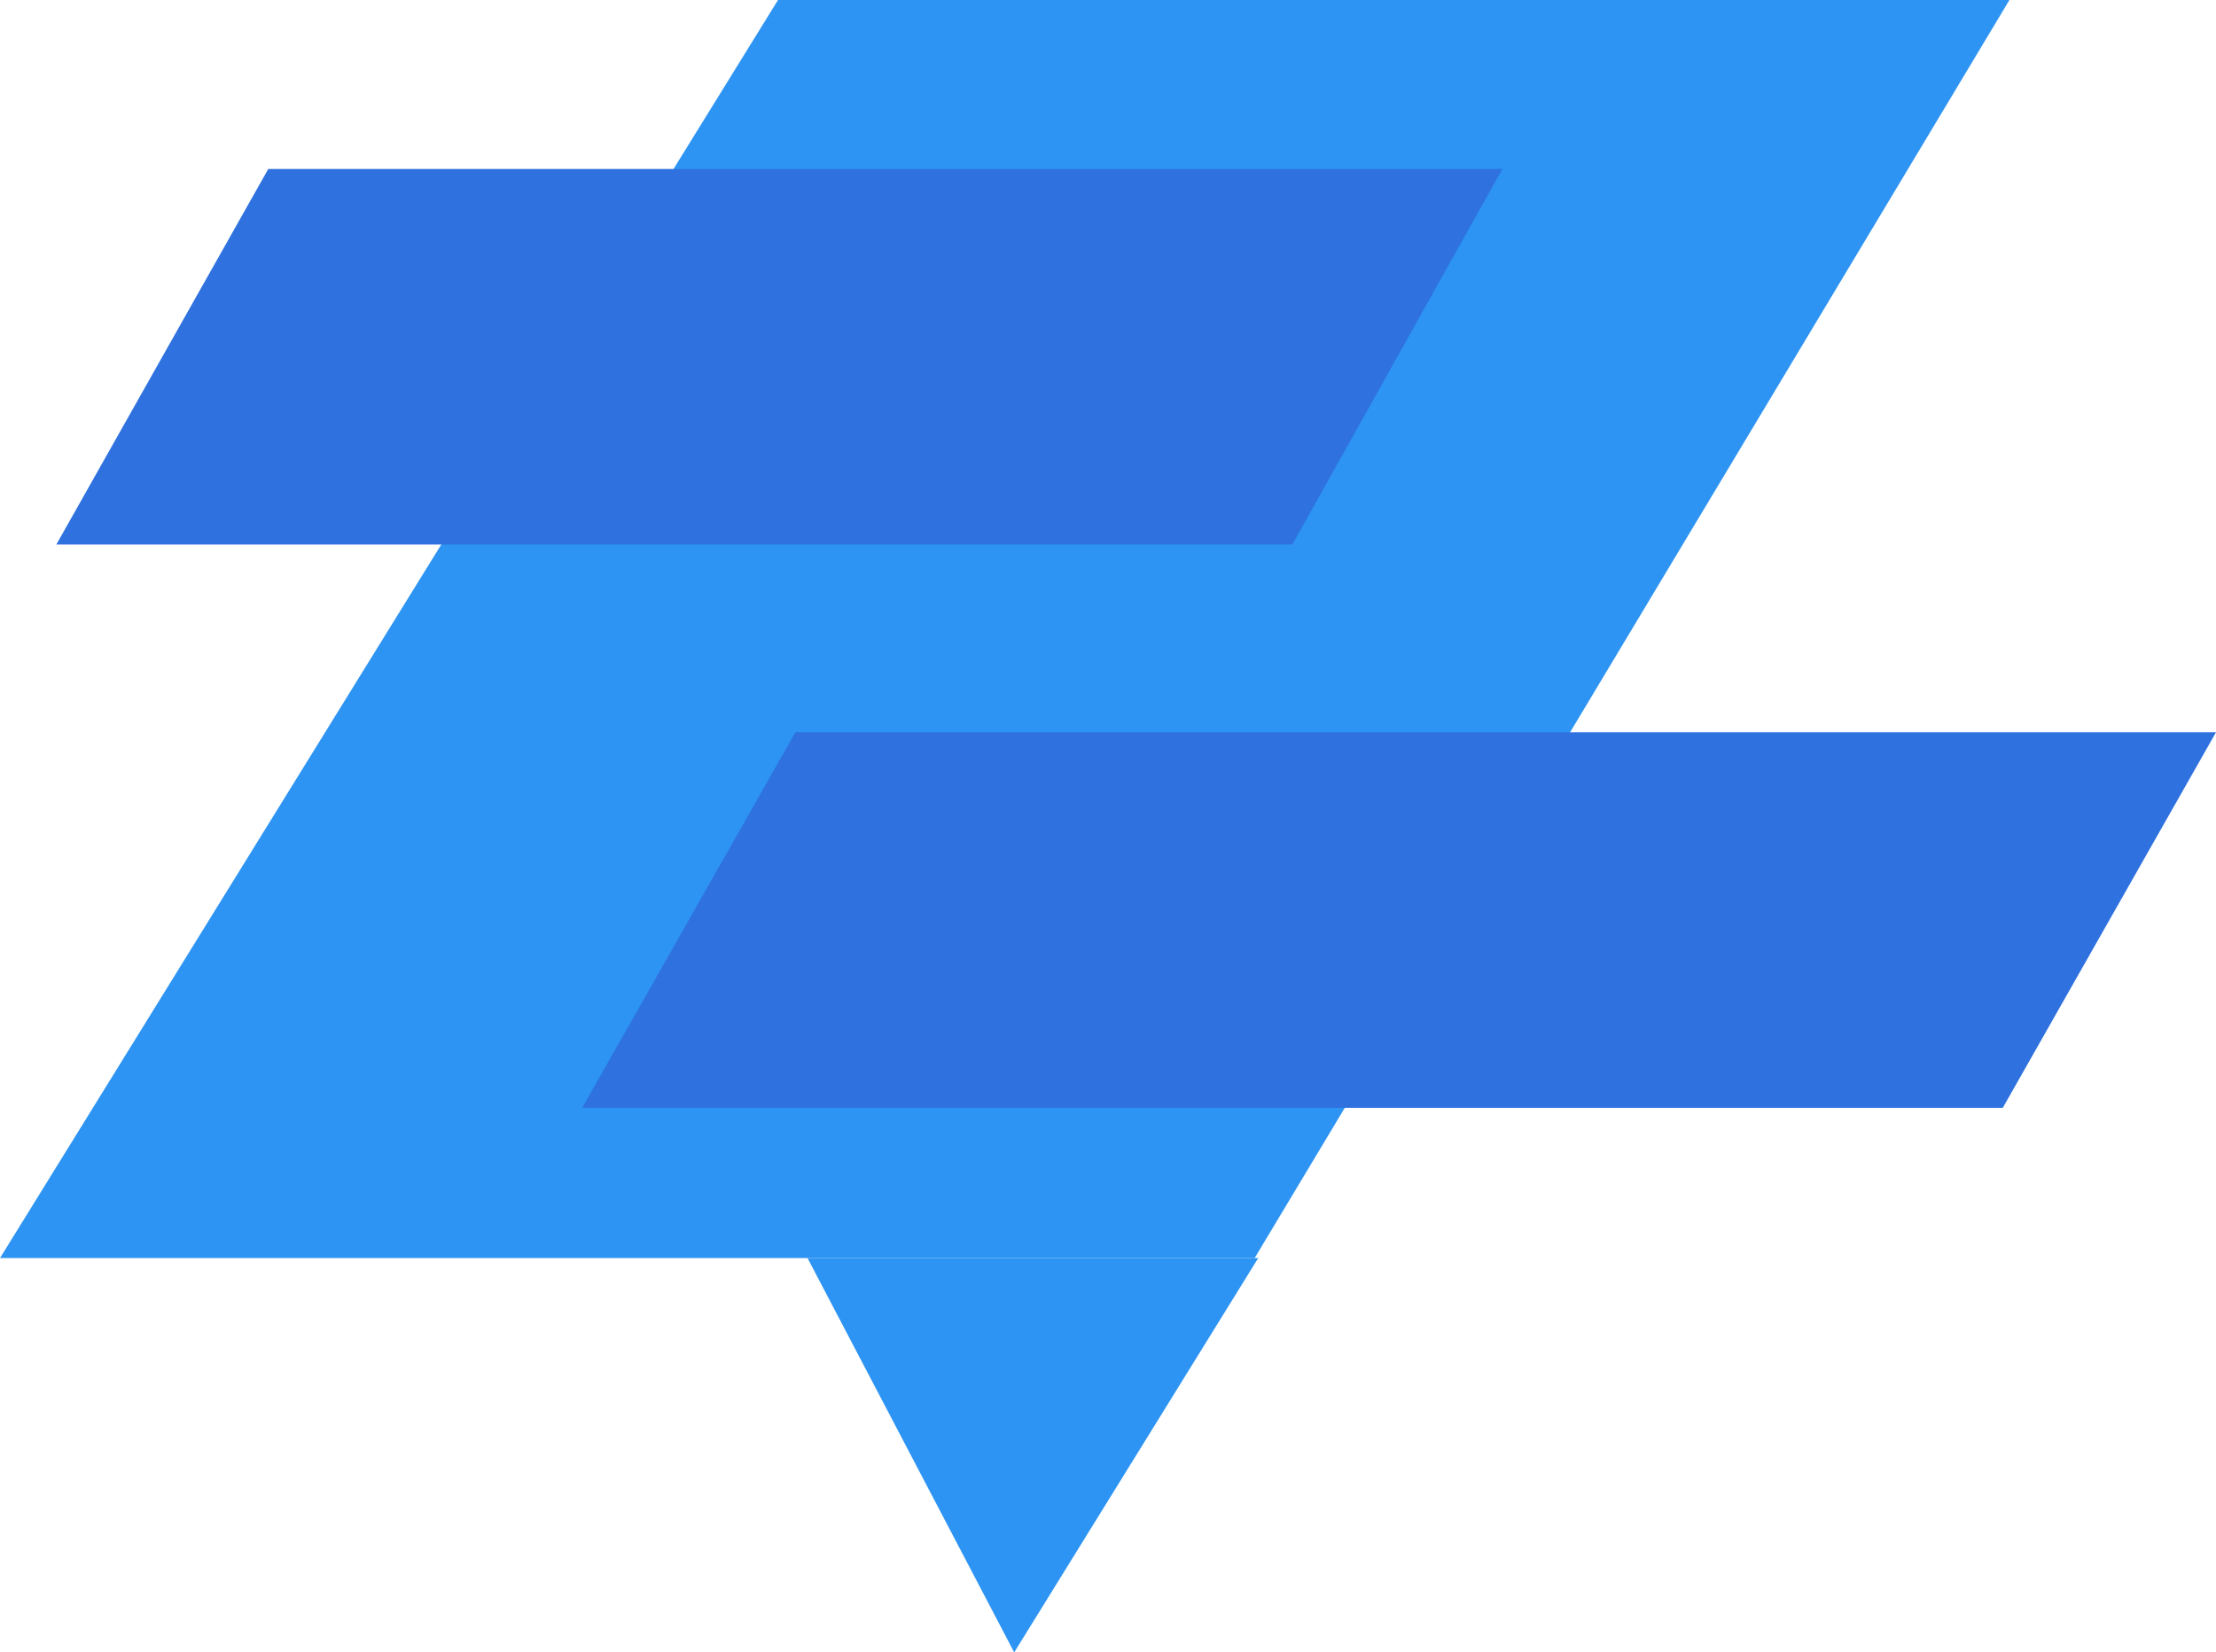
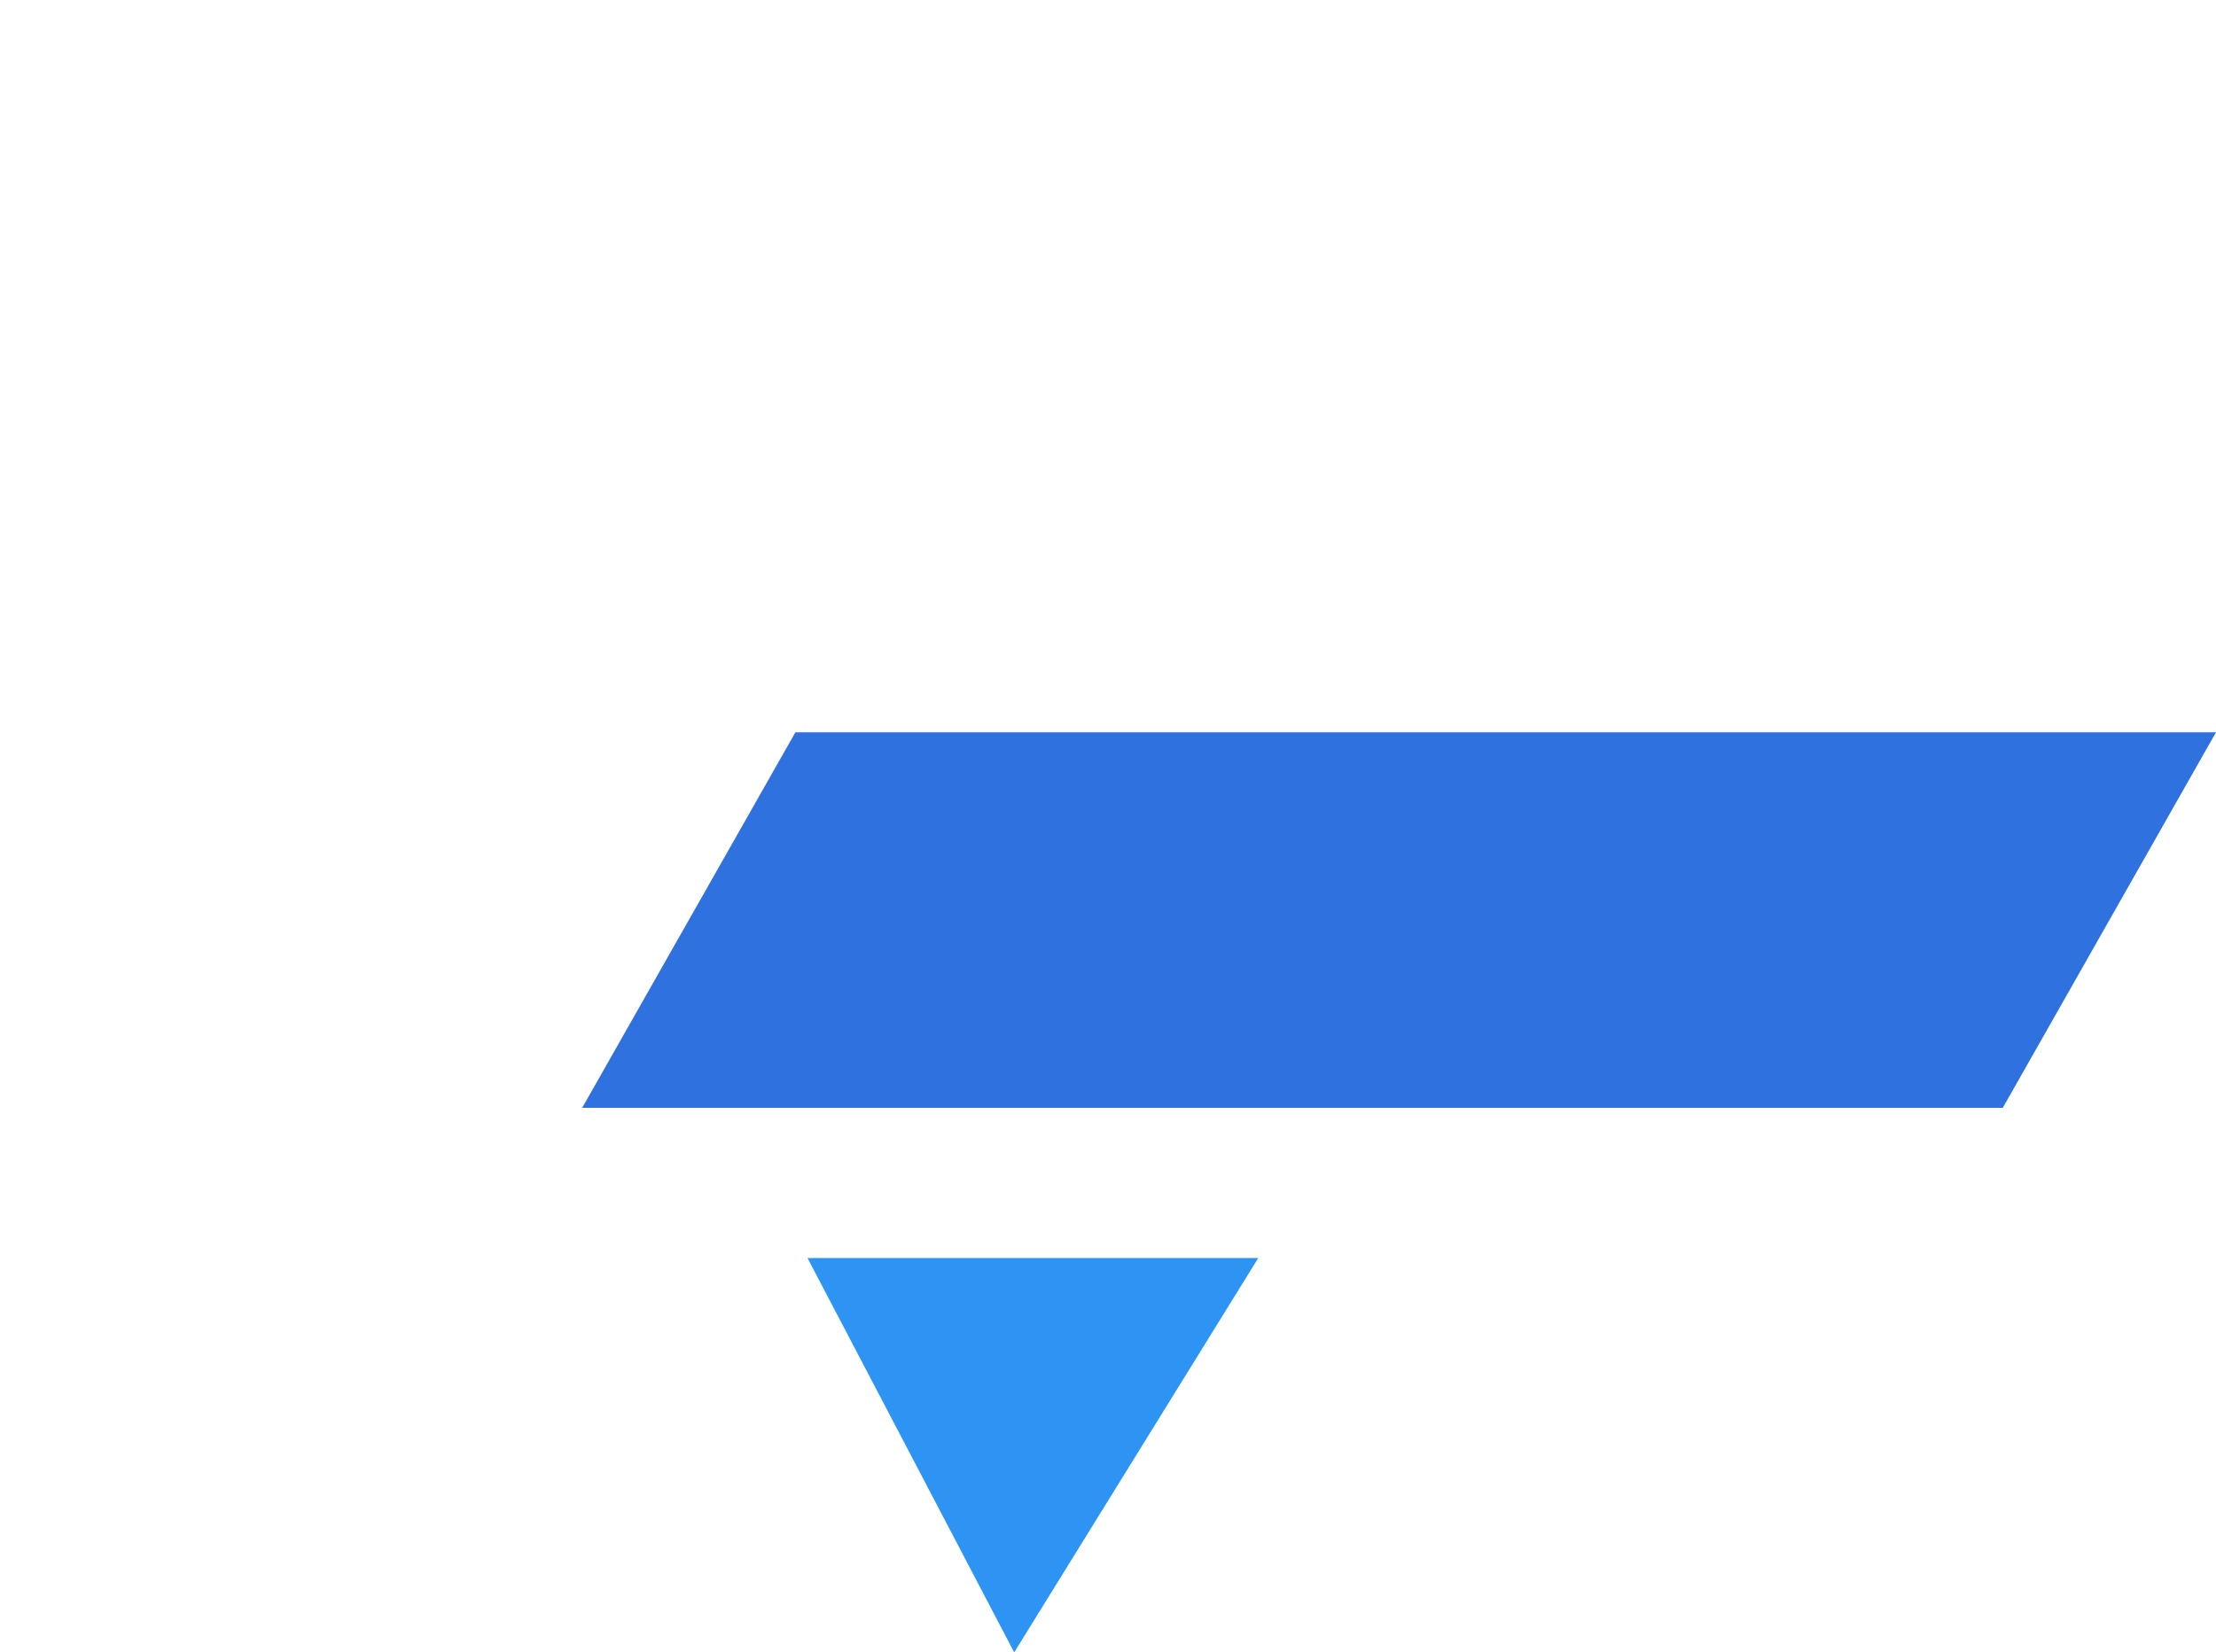
<svg xmlns="http://www.w3.org/2000/svg" width="118px" height="88px" viewBox="0 0 118 88" version="1.1">
  <title>chatbot</title>
  <desc>Created with Sketch.</desc>
  <defs />
  <g id="Final-Designs" stroke="none" stroke-width="1" fill="none" fill-rule="evenodd">
    <g id="Home-page-final" transform="translate(-207, -3826)">
      <g id="Group-56" transform="translate(78, 3131)">
        <g id="chatbot" transform="translate(129, 695)">
-           <polygon id="Fill-1" fill="#2D94F3" points="41.429 0 0 67 66.809 67 107 0" />
          <polygon id="Fill-2" fill="#2D94F3" points="43 67 54.005 88 67 67" />
-           <polygon id="Fill-3" fill="#2E71DF" points="80 9 68.815 29 3 29 14.285 9" />
          <polygon id="Fill-4" fill="#2E71DF" points="108.472 39 62.69 39 42.354 39 31 59 51.337 59 97.217 59 106.646 59 118 39" />
        </g>
      </g>
    </g>
  </g>
</svg>